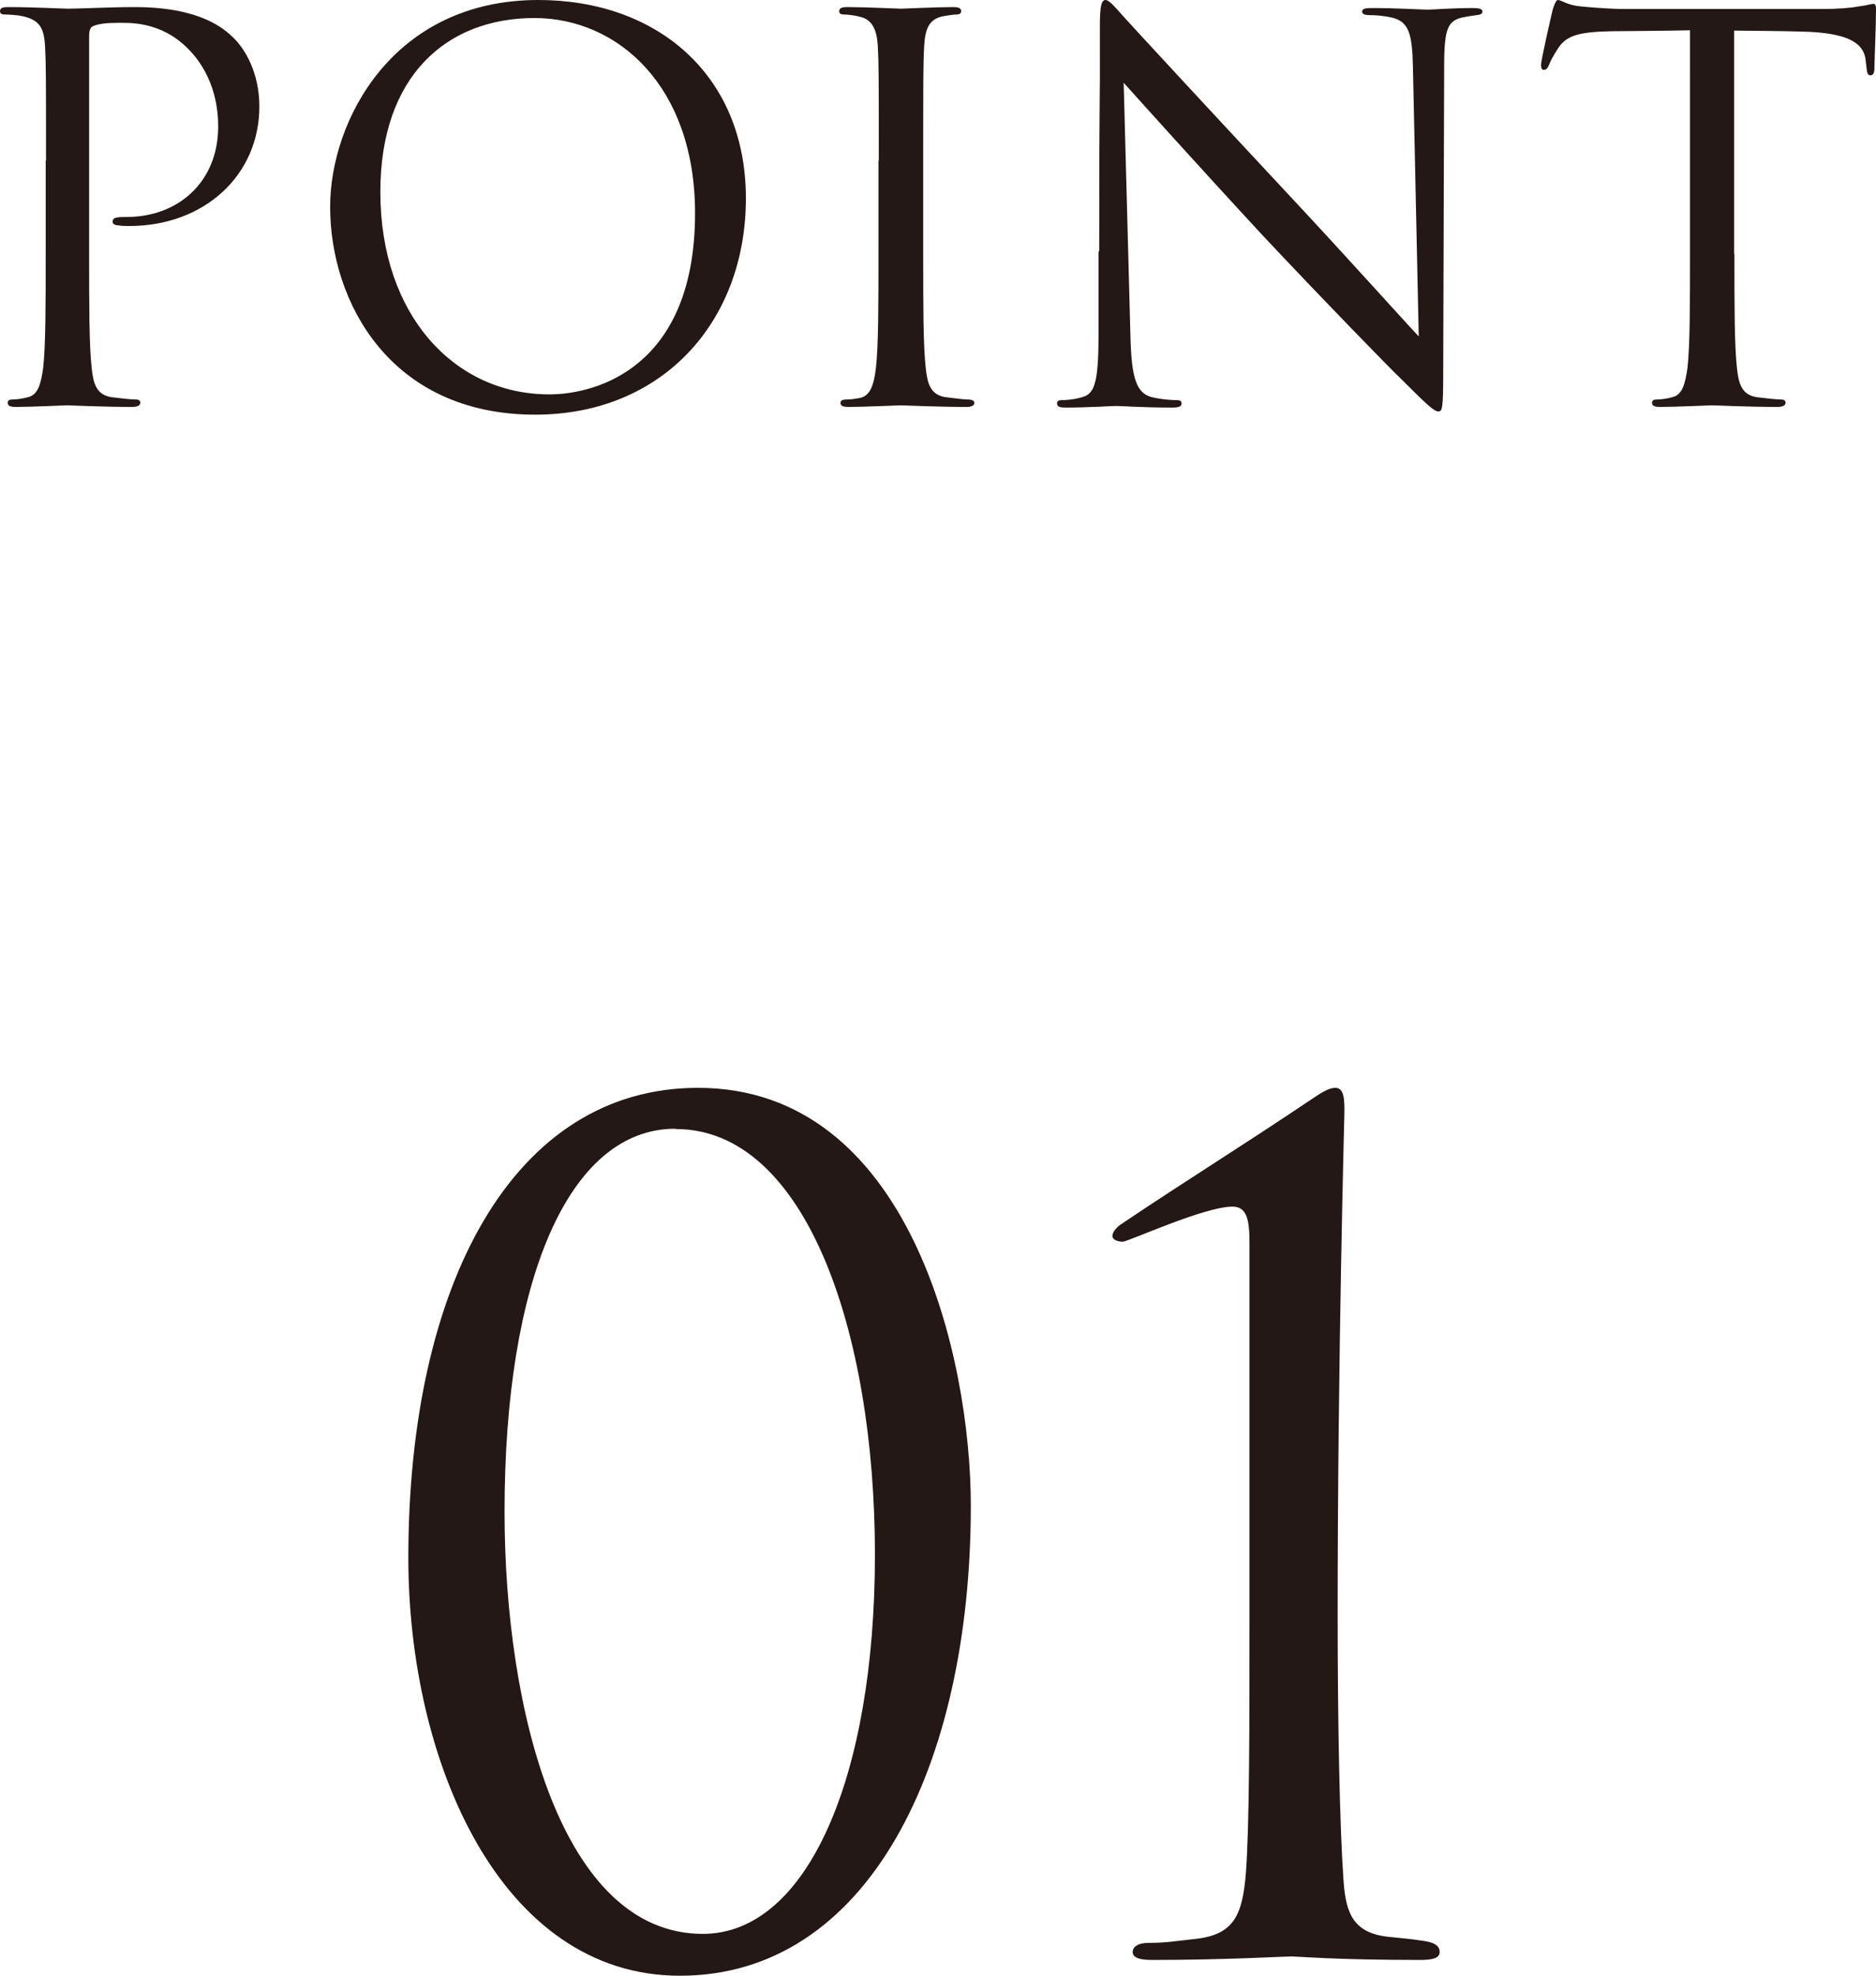
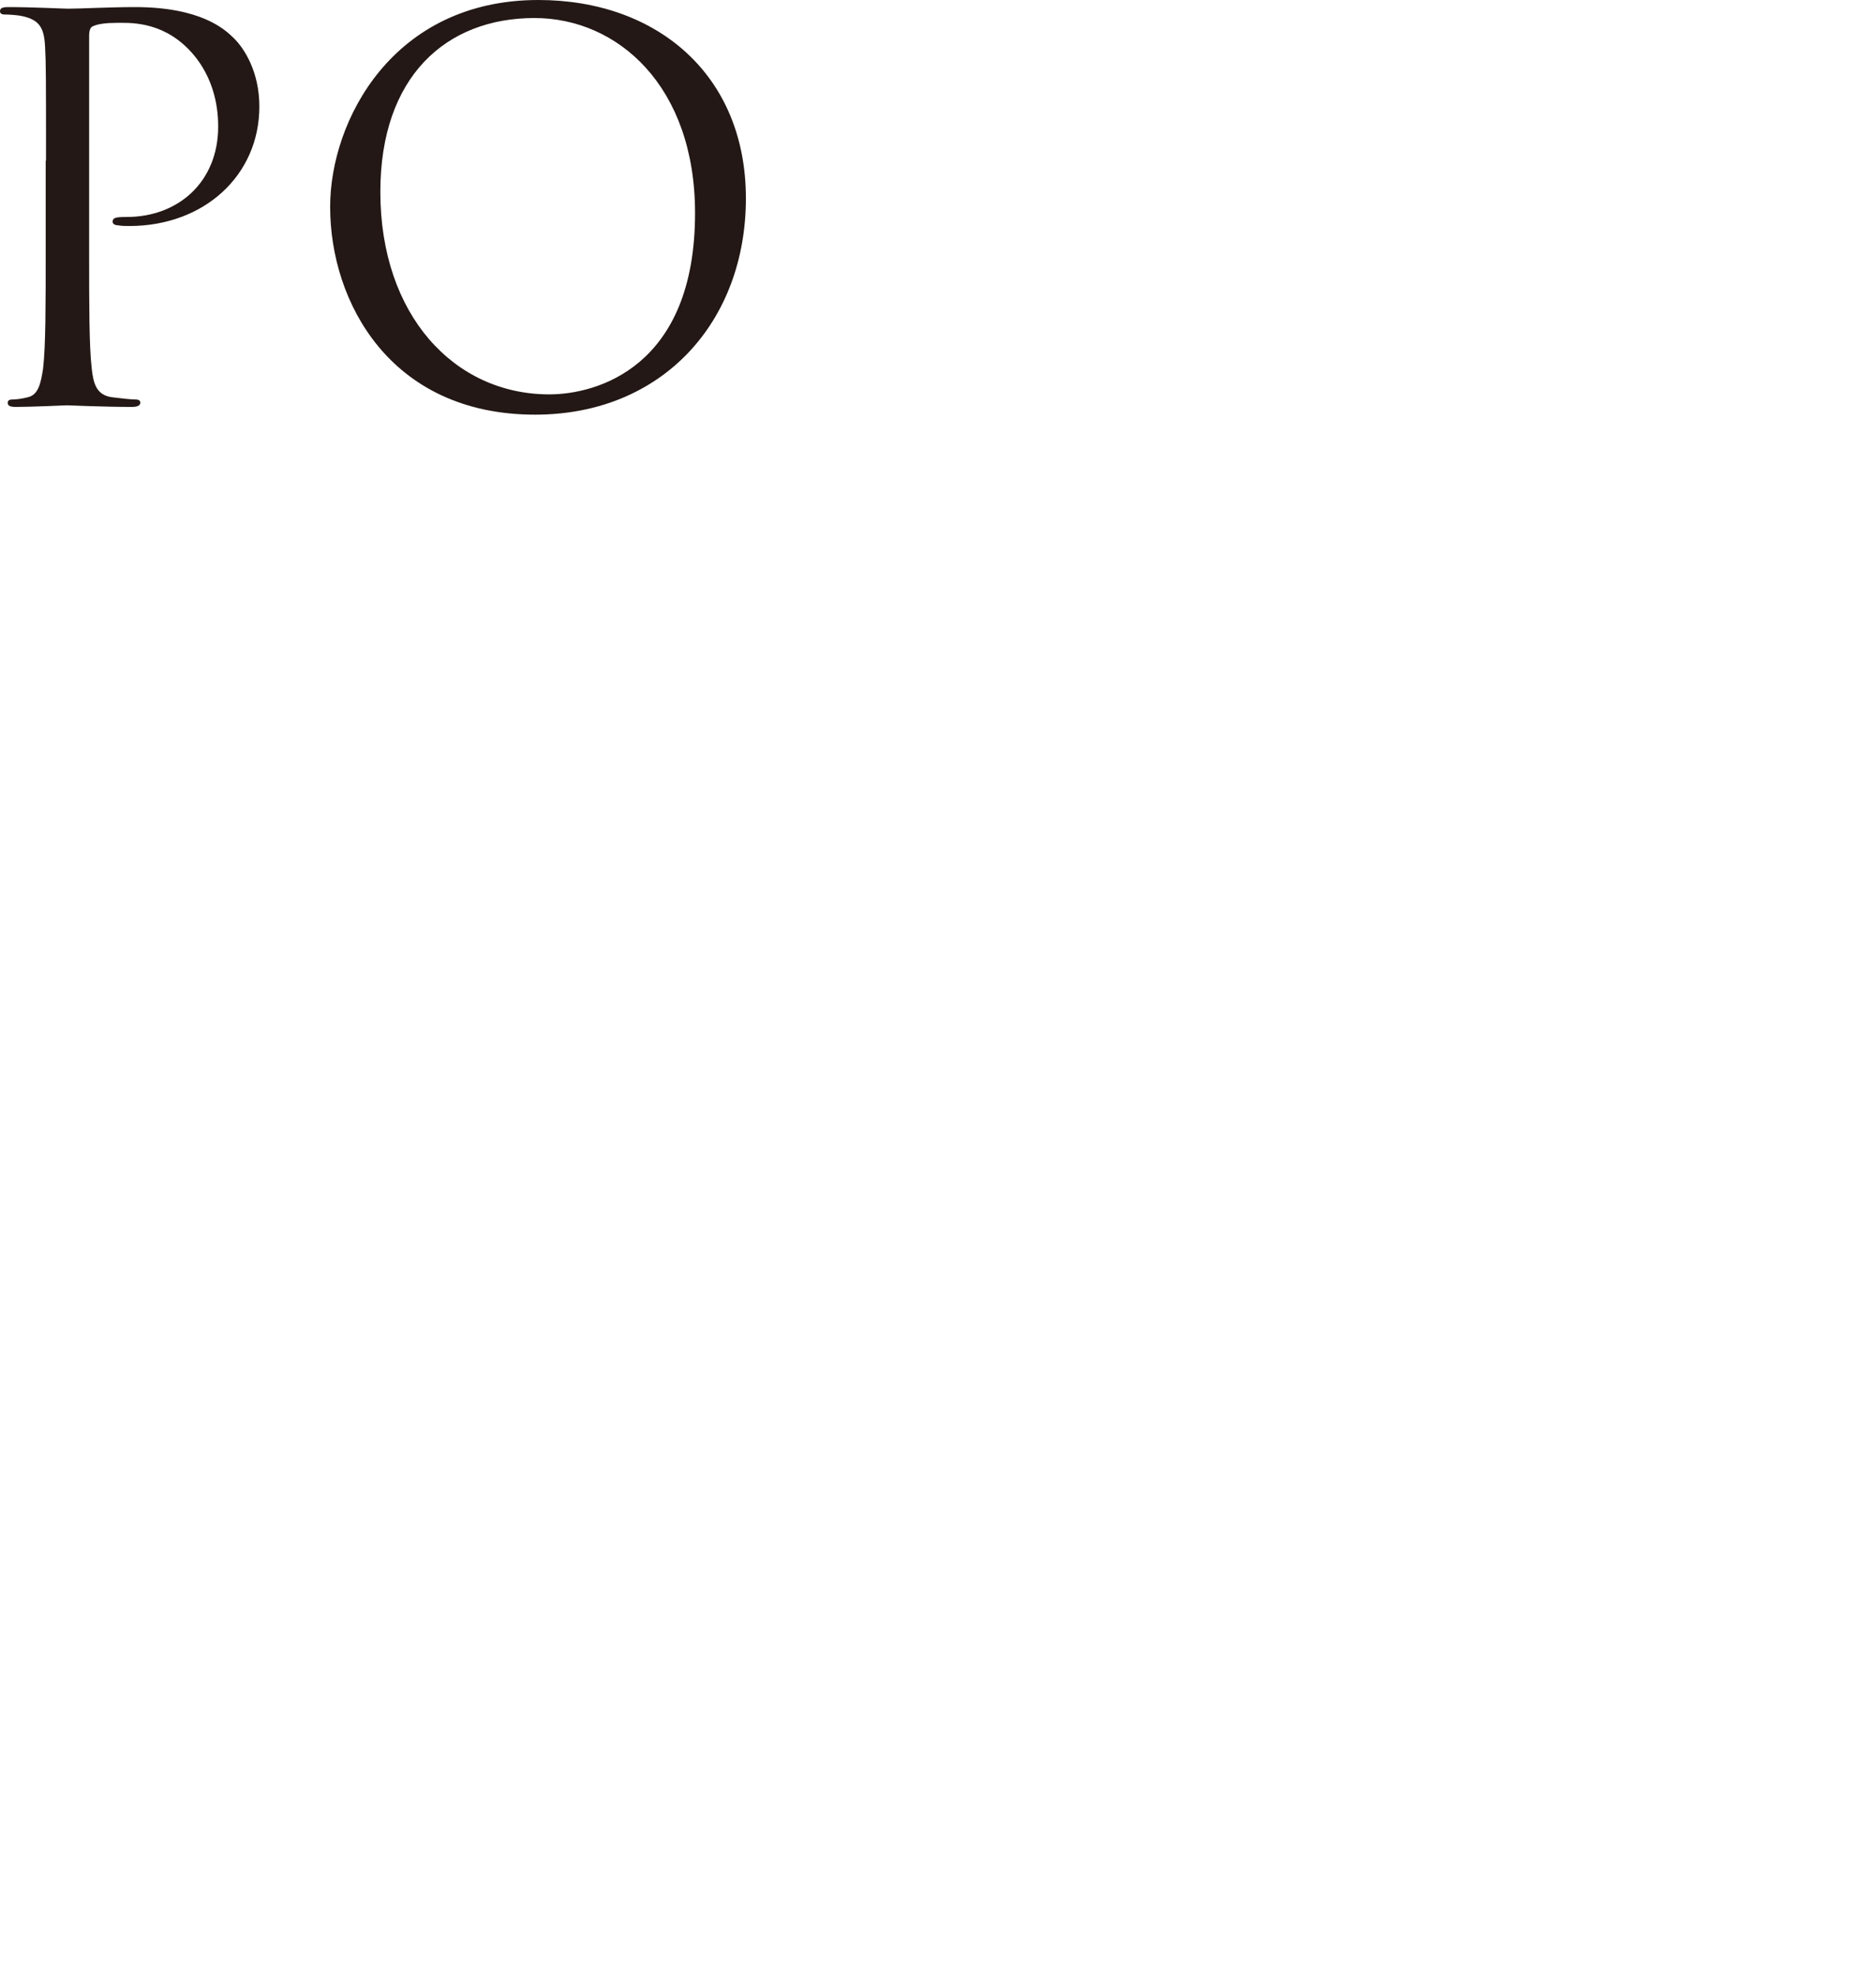
<svg xmlns="http://www.w3.org/2000/svg" id="_イヤー_2" viewBox="0 0 58.3 61.37">
  <defs>
    <style>.cls-1{fill:#231815;}</style>
  </defs>
  <g id="_イヤー_7">
    <g>
      <g>
        <path class="cls-1" d="M1.43,4.99c0-2.56,0-3.02-.03-3.55-.03-.56-.16-.82-.71-.94-.13-.03-.41-.05-.56-.05-.07,0-.13-.03-.13-.1,0-.1,.08-.13,.26-.13,.74,0,1.72,.05,1.86,.05,.36,0,1.31-.05,2.07-.05,2.05,0,2.79,.69,3.05,.94,.36,.34,.82,1.08,.82,2.15,0,2.13-1.71,3.71-4.04,3.71-.08,0-.26,0-.34-.02-.08,0-.18-.03-.18-.11,0-.13,.1-.15,.44-.15,1.59,0,2.84-1.08,2.84-2.81,0-.41-.05-1.51-.92-2.4-.87-.89-1.87-.82-2.25-.82-.28,0-.56,.03-.71,.1-.1,.03-.13,.15-.13,.31V7.88c0,1.58,0,2.87,.08,3.56,.05,.48,.15,.84,.64,.9,.23,.03,.59,.07,.74,.07,.1,0,.13,.05,.13,.1,0,.08-.08,.13-.26,.13-.9,0-1.94-.05-2.02-.05-.05,0-1.08,.05-1.58,.05-.18,0-.26-.03-.26-.13,0-.05,.03-.1,.13-.1,.15,0,.34-.03,.49-.07,.33-.07,.41-.43,.48-.9,.08-.69,.08-1.99,.08-3.56v-2.89Z" />
        <path class="cls-1" d="M10.26,6.42c0-2.66,1.94-6.42,6.47-6.42,3.69,0,6.45,2.33,6.45,6.16s-2.59,6.72-6.55,6.72c-4.5,0-6.37-3.5-6.37-6.45Zm11.34,.2c0-3.94-2.4-6.06-4.99-6.06-2.74,0-4.79,1.81-4.79,5.4,0,3.83,2.3,6.29,5.25,6.29,1.48,0,4.53-.85,4.53-5.63Z" />
-         <path class="cls-1" d="M27.31,4.99c0-2.56,0-3.02-.03-3.55-.03-.56-.2-.84-.56-.92-.18-.05-.39-.07-.51-.07-.07,0-.13-.03-.13-.1,0-.1,.08-.13,.26-.13,.54,0,1.58,.05,1.66,.05s1.12-.05,1.61-.05c.18,0,.26,.03,.26,.13,0,.07-.07,.1-.13,.1-.12,0-.21,.02-.41,.05-.44,.08-.58,.36-.61,.94-.03,.53-.03,.99-.03,3.55v2.89c0,1.58,0,2.87,.08,3.56,.05,.48,.15,.84,.64,.9,.23,.03,.57,.07,.67,.07,.15,0,.2,.05,.2,.1,0,.08-.07,.13-.25,.13-.9,0-1.95-.05-2.04-.05s-1.12,.05-1.61,.05c-.18,0-.26-.03-.26-.13,0-.05,.03-.1,.18-.1,.1,0,.28-.02,.43-.05,.33-.07,.43-.44,.49-.92,.08-.69,.08-1.99,.08-3.56v-2.89Z" />
-         <path class="cls-1" d="M34.16,7.8c0-5.93,.03-3.79,.02-6.98,0-.64,.05-.82,.18-.82s.41,.36,.57,.53c.25,.28,2.69,2.92,5.22,5.63,1.63,1.74,3.42,3.74,3.94,4.29l-.18-8.34c-.02-1.07-.13-1.43-.64-1.56-.3-.07-.56-.08-.71-.08-.18,0-.23-.05-.23-.11,0-.1,.13-.11,.33-.11,.74,0,1.53,.05,1.71,.05s.72-.05,1.4-.05c.18,0,.3,.02,.3,.11,0,.07-.07,.1-.18,.11-.13,.02-.23,.03-.43,.07-.46,.1-.58,.34-.58,1.48l-.03,9.59c0,1.08-.03,1.17-.15,1.17-.13,0-.33-.18-1.2-1.05-.18-.16-2.54-2.58-4.29-4.45-1.9-2.05-3.76-4.12-4.29-4.71l.21,7.86c.03,1.35,.2,1.77,.64,1.9,.31,.08,.67,.1,.82,.1,.08,0,.13,.03,.13,.1,0,.1-.1,.13-.29,.13-.94,0-1.59-.05-1.74-.05s-.84,.05-1.58,.05c-.16,0-.26-.02-.26-.13,0-.07,.05-.1,.13-.1,.13,0,.43-.02,.67-.1,.41-.11,.49-.59,.49-2.09v-2.43Z" />
-         <path class="cls-1" d="M53.9,7.88c0,1.58,0,2.87,.08,3.56,.05,.48,.15,.84,.64,.9,.23,.03,.59,.07,.74,.07,.1,0,.13,.05,.13,.1,0,.08-.08,.13-.26,.13-.9,0-1.94-.05-2.02-.05s-1.12,.05-1.61,.05c-.18,0-.26-.03-.26-.13,0-.05,.03-.1,.13-.1,.15,0,.35-.03,.49-.07,.33-.07,.41-.43,.48-.9,.08-.69,.08-1.99,.08-3.56V.94c-.8,.02-1.62,.02-2.43,.03-1.02,.02-1.41,.13-1.67,.53-.18,.28-.23,.39-.28,.51-.05,.13-.1,.16-.17,.16-.05,0-.08-.05-.08-.15,0-.16,.33-1.58,.36-1.71,.03-.1,.1-.31,.16-.31,.12,0,.28,.16,.72,.2,.48,.05,1.1,.08,1.3,.08h6.16c.53,0,.9-.03,1.17-.08,.25-.03,.39-.08,.46-.08,.08,0,.08,.1,.08,.2,0,.49-.05,1.63-.05,1.81,0,.15-.05,.21-.12,.21-.08,0-.11-.05-.13-.28,0-.07-.02-.11-.02-.18-.05-.49-.44-.87-2.02-.9-.69-.02-1.38-.02-2.07-.03V7.88Z" />
      </g>
      <g>
-         <path class="cls-1" d="M21.13,61.37c-5.59,0-8.44-6.68-8.44-12.98,0-8.51,3.27-14.6,9-14.6,6.58,0,8.48,8.37,8.48,12.98,0,8.09-3.2,14.6-9.04,14.6Zm-.14-26.31c-3.34,0-5.31,4.75-5.31,11.89,0,6.16,1.76,13.12,6.16,13.12,3.24,0,5.35-4.85,5.35-11.78s-2.15-13.22-6.19-13.22Z" />
-         <path class="cls-1" d="M38.83,38.61c0-.7-.07-1.13-.53-1.13-.88,0-3.24,1.09-3.41,1.09-.11,0-.32-.04-.32-.18,0-.11,.11-.25,.25-.35,2.25-1.51,3.59-2.32,5.84-3.83,.32-.21,.6-.42,.84-.42,.28,0,.28,.39,.28,.74,0,.11-.21,7.63-.21,15.65,0,3.52,.07,6.65,.18,8.2,.07,1.09,.32,1.69,1.48,1.79,.42,.04,.7,.07,.95,.11,.35,.04,.56,.14,.56,.35,0,.18-.18,.25-.6,.25-2.64,0-3.83-.11-4.01-.11s-2.08,.11-4.33,.11c-.39,0-.6-.07-.6-.25,0-.14,.14-.28,.49-.28,.56,0,.95-.07,1.34-.11,1.3-.11,1.58-.7,1.69-2.08,.11-1.55,.11-4.47,.11-7.98v-11.57Z" />
-       </g>
+         </g>
    </g>
  </g>
</svg>